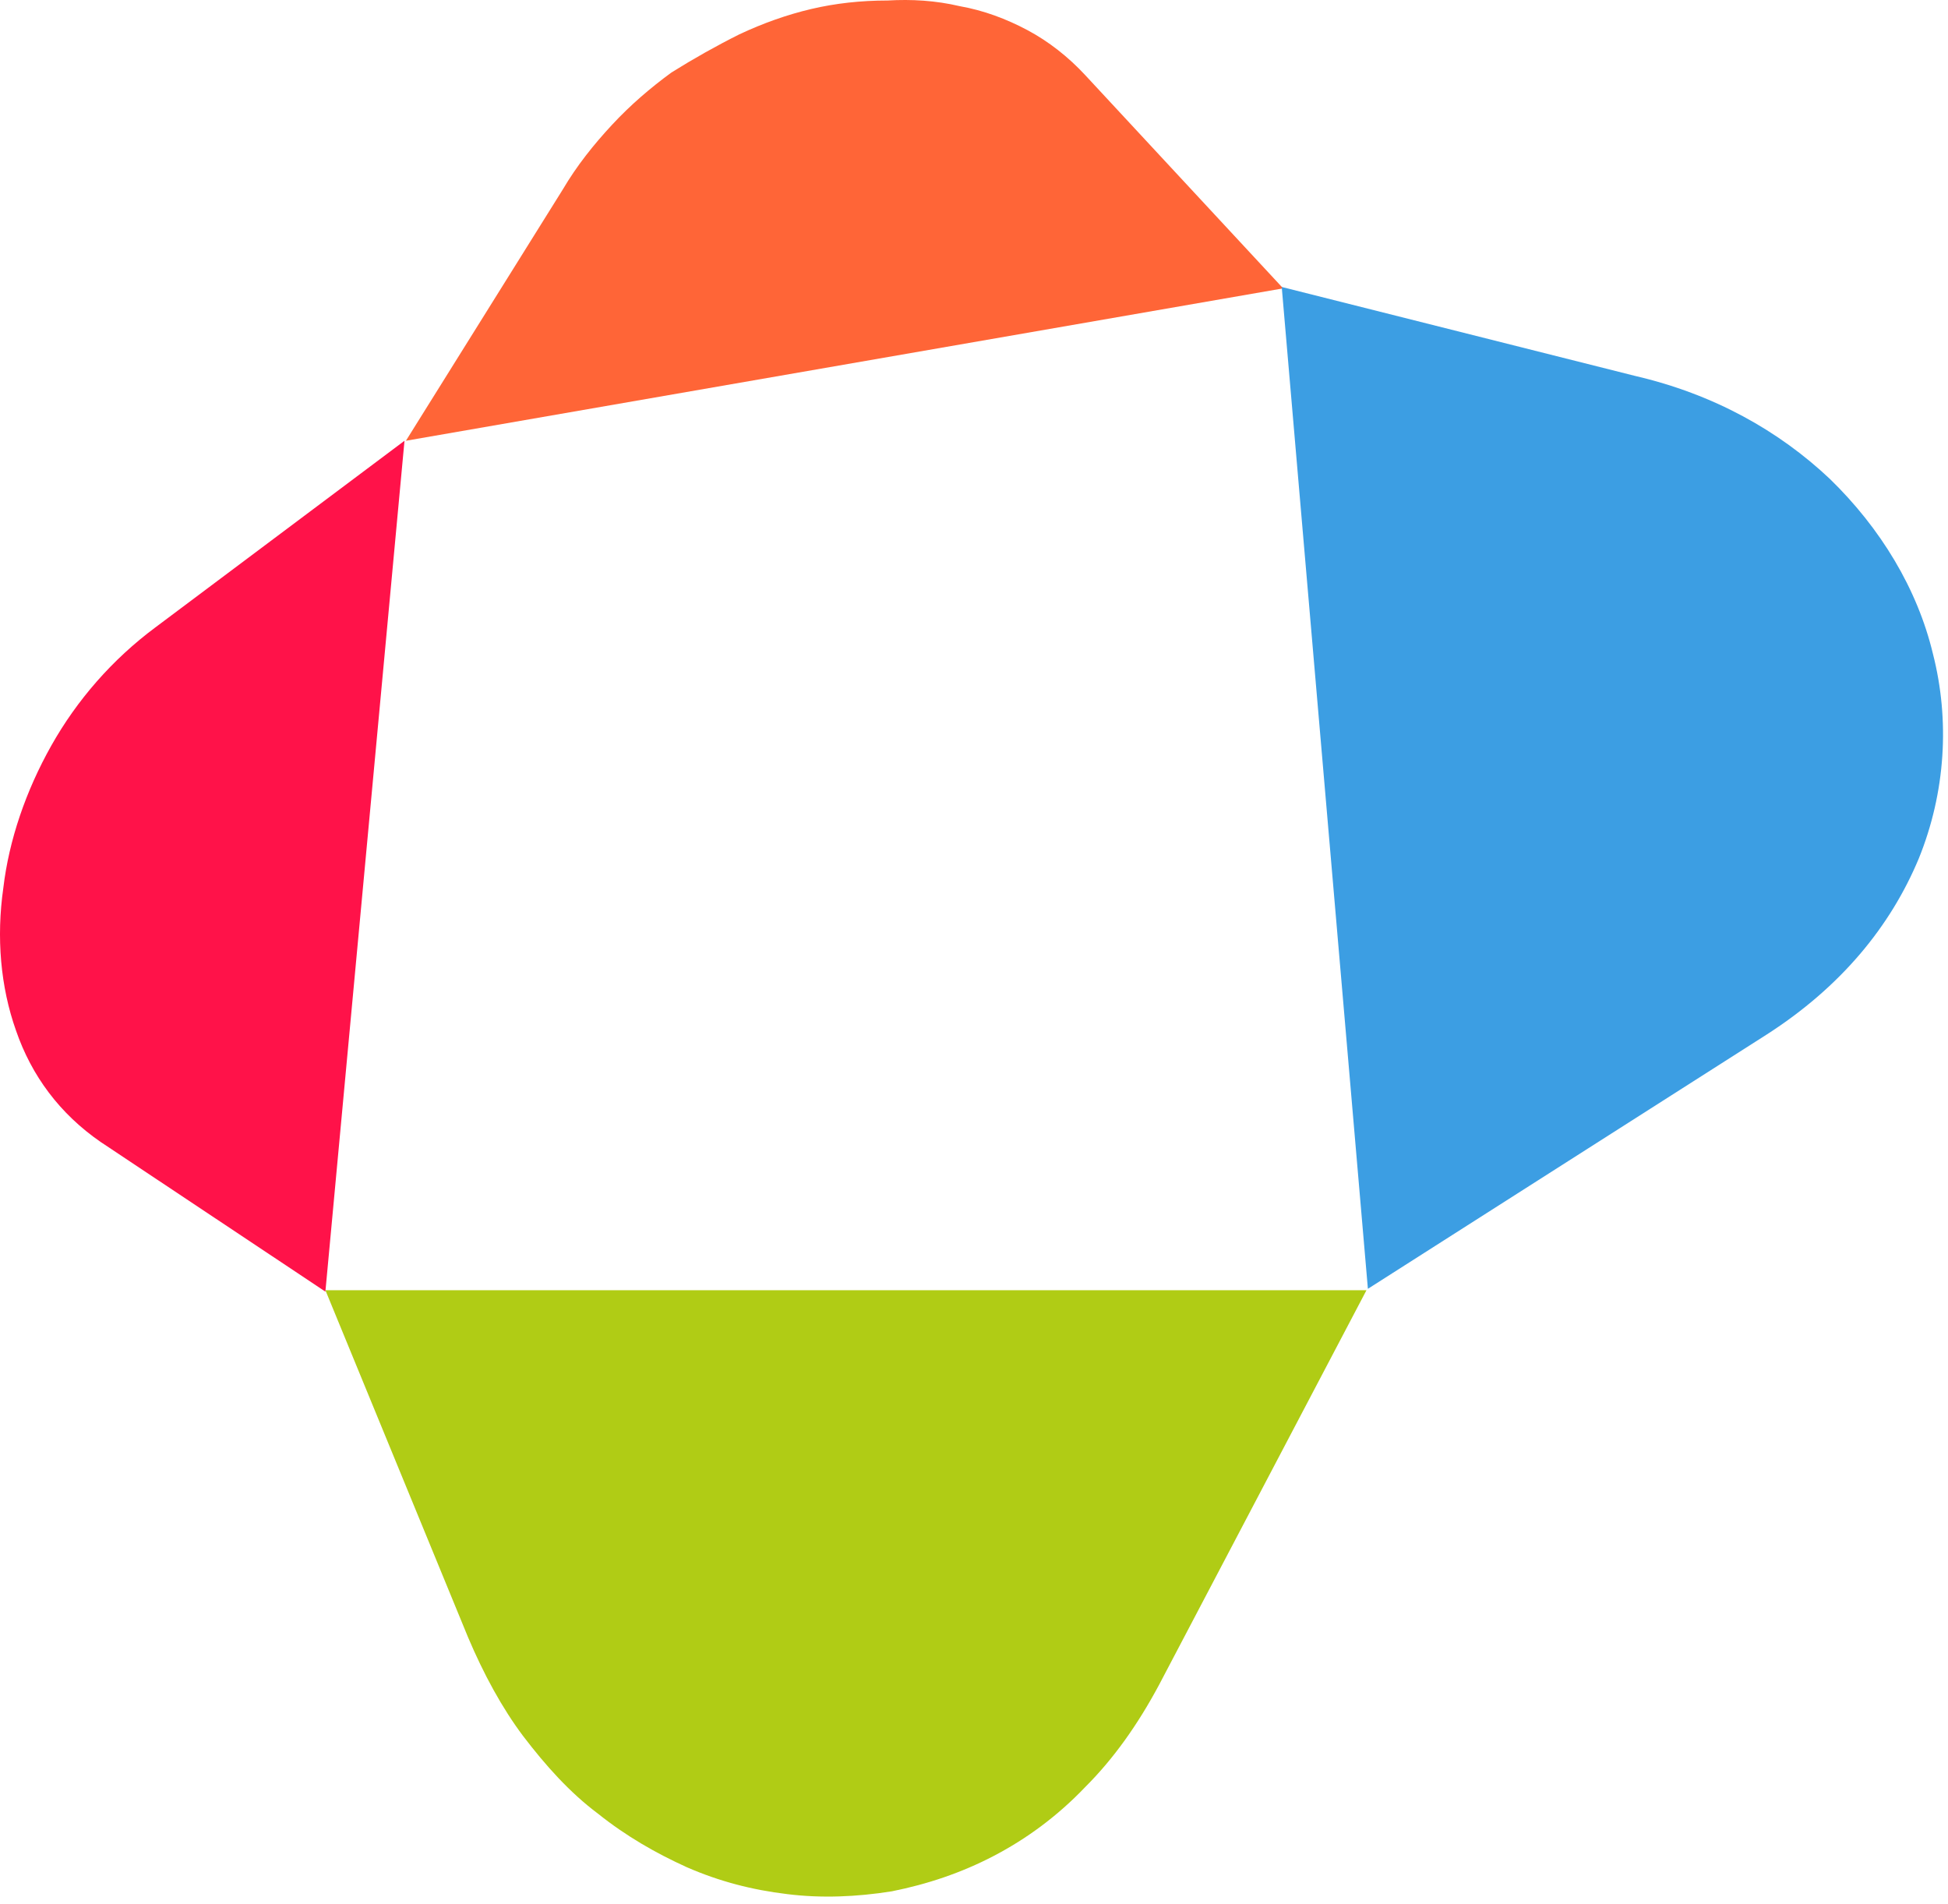
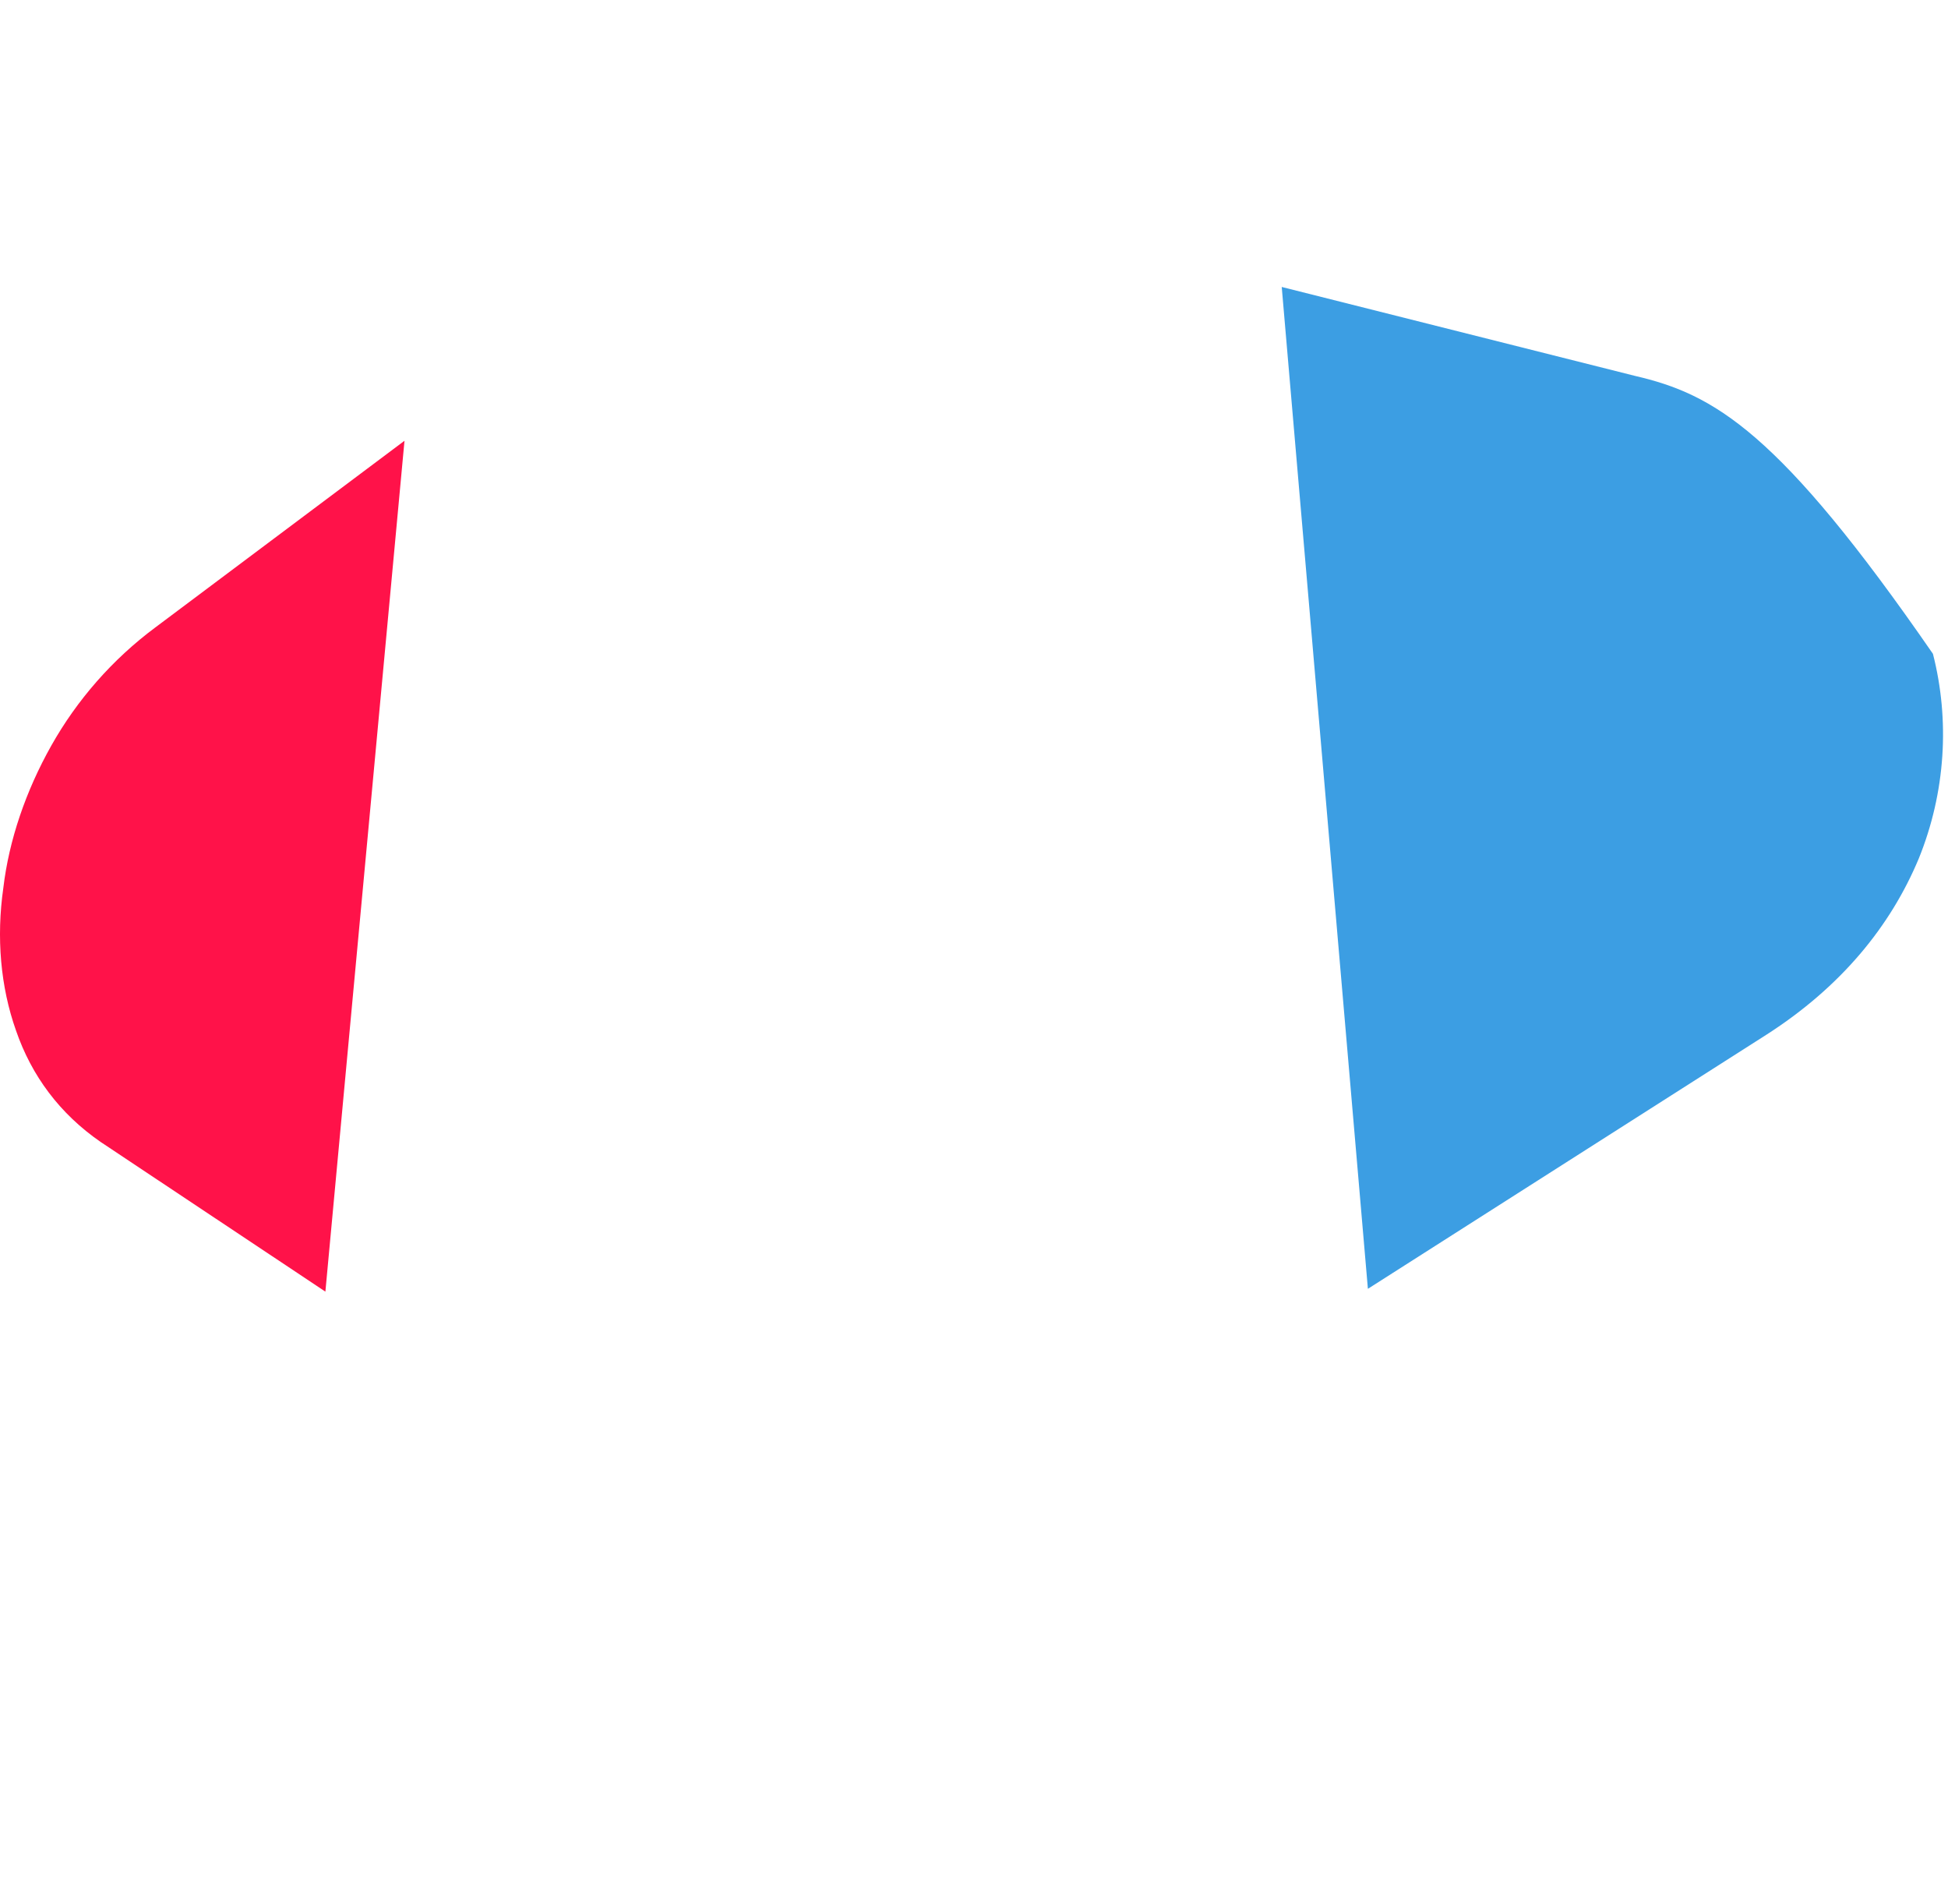
<svg xmlns="http://www.w3.org/2000/svg" width="262" height="256" viewBox="0 0 262 256" fill="none">
  <path d="M54.403 59.269L20.965 84.315C15.075 88.679 10.325 94.181 6.905 100.253C3.485 106.324 1.205 112.965 0.445 119.417C-0.505 126.058 0.065 132.698 2.155 138.58C4.245 144.652 8.045 149.775 13.555 153.57L43.764 173.682L54.403 59.269Z" fill="#FF1249" />
-   <path d="M109.122 1.207C105.892 1.966 102.662 3.104 99.432 4.622C96.392 6.14 93.352 7.848 90.312 9.745C87.462 11.832 84.802 14.109 82.333 16.766C79.863 19.422 77.583 22.268 75.683 25.494L54.594 59.267L172.579 38.776L145.98 10.125C143.7 7.658 141.04 5.571 138.19 4.053C135.341 2.535 132.301 1.397 129.071 0.827C125.841 0.068 122.611 -0.121 119.381 0.068C115.771 0.068 112.352 0.448 109.122 1.207Z" fill="#FF6537" />
-   <path d="M172.389 38.588L183.978 173.304L237.556 139.15C247.626 132.699 254.275 124.54 258.075 115.433C261.685 106.515 262.255 96.838 259.975 87.921C257.885 79.192 252.945 71.034 246.106 64.393C239.266 57.941 230.526 53.008 219.887 50.542L172.389 38.588Z" fill="#3C9EE3" />
-   <path d="M183.788 173.49H43.764L62.953 220.166C65.043 225.099 67.513 229.653 70.363 233.448C73.403 237.433 76.632 241.038 80.432 243.884C84.232 246.92 88.222 249.197 92.402 251.094C96.772 252.991 101.141 254.13 105.891 254.699C110.451 255.268 115.201 255.078 119.951 254.32C124.7 253.371 129.26 251.853 133.63 249.576C138 247.299 142.18 244.263 145.98 240.279C149.779 236.484 153.009 231.93 155.859 226.617L183.788 173.49Z" fill="#B0CC15" />
+   <path d="M172.389 38.588L183.978 173.304L237.556 139.15C247.626 132.699 254.275 124.54 258.075 115.433C261.685 106.515 262.255 96.838 259.975 87.921C239.266 57.941 230.526 53.008 219.887 50.542L172.389 38.588Z" fill="#3C9EE3" />
</svg>